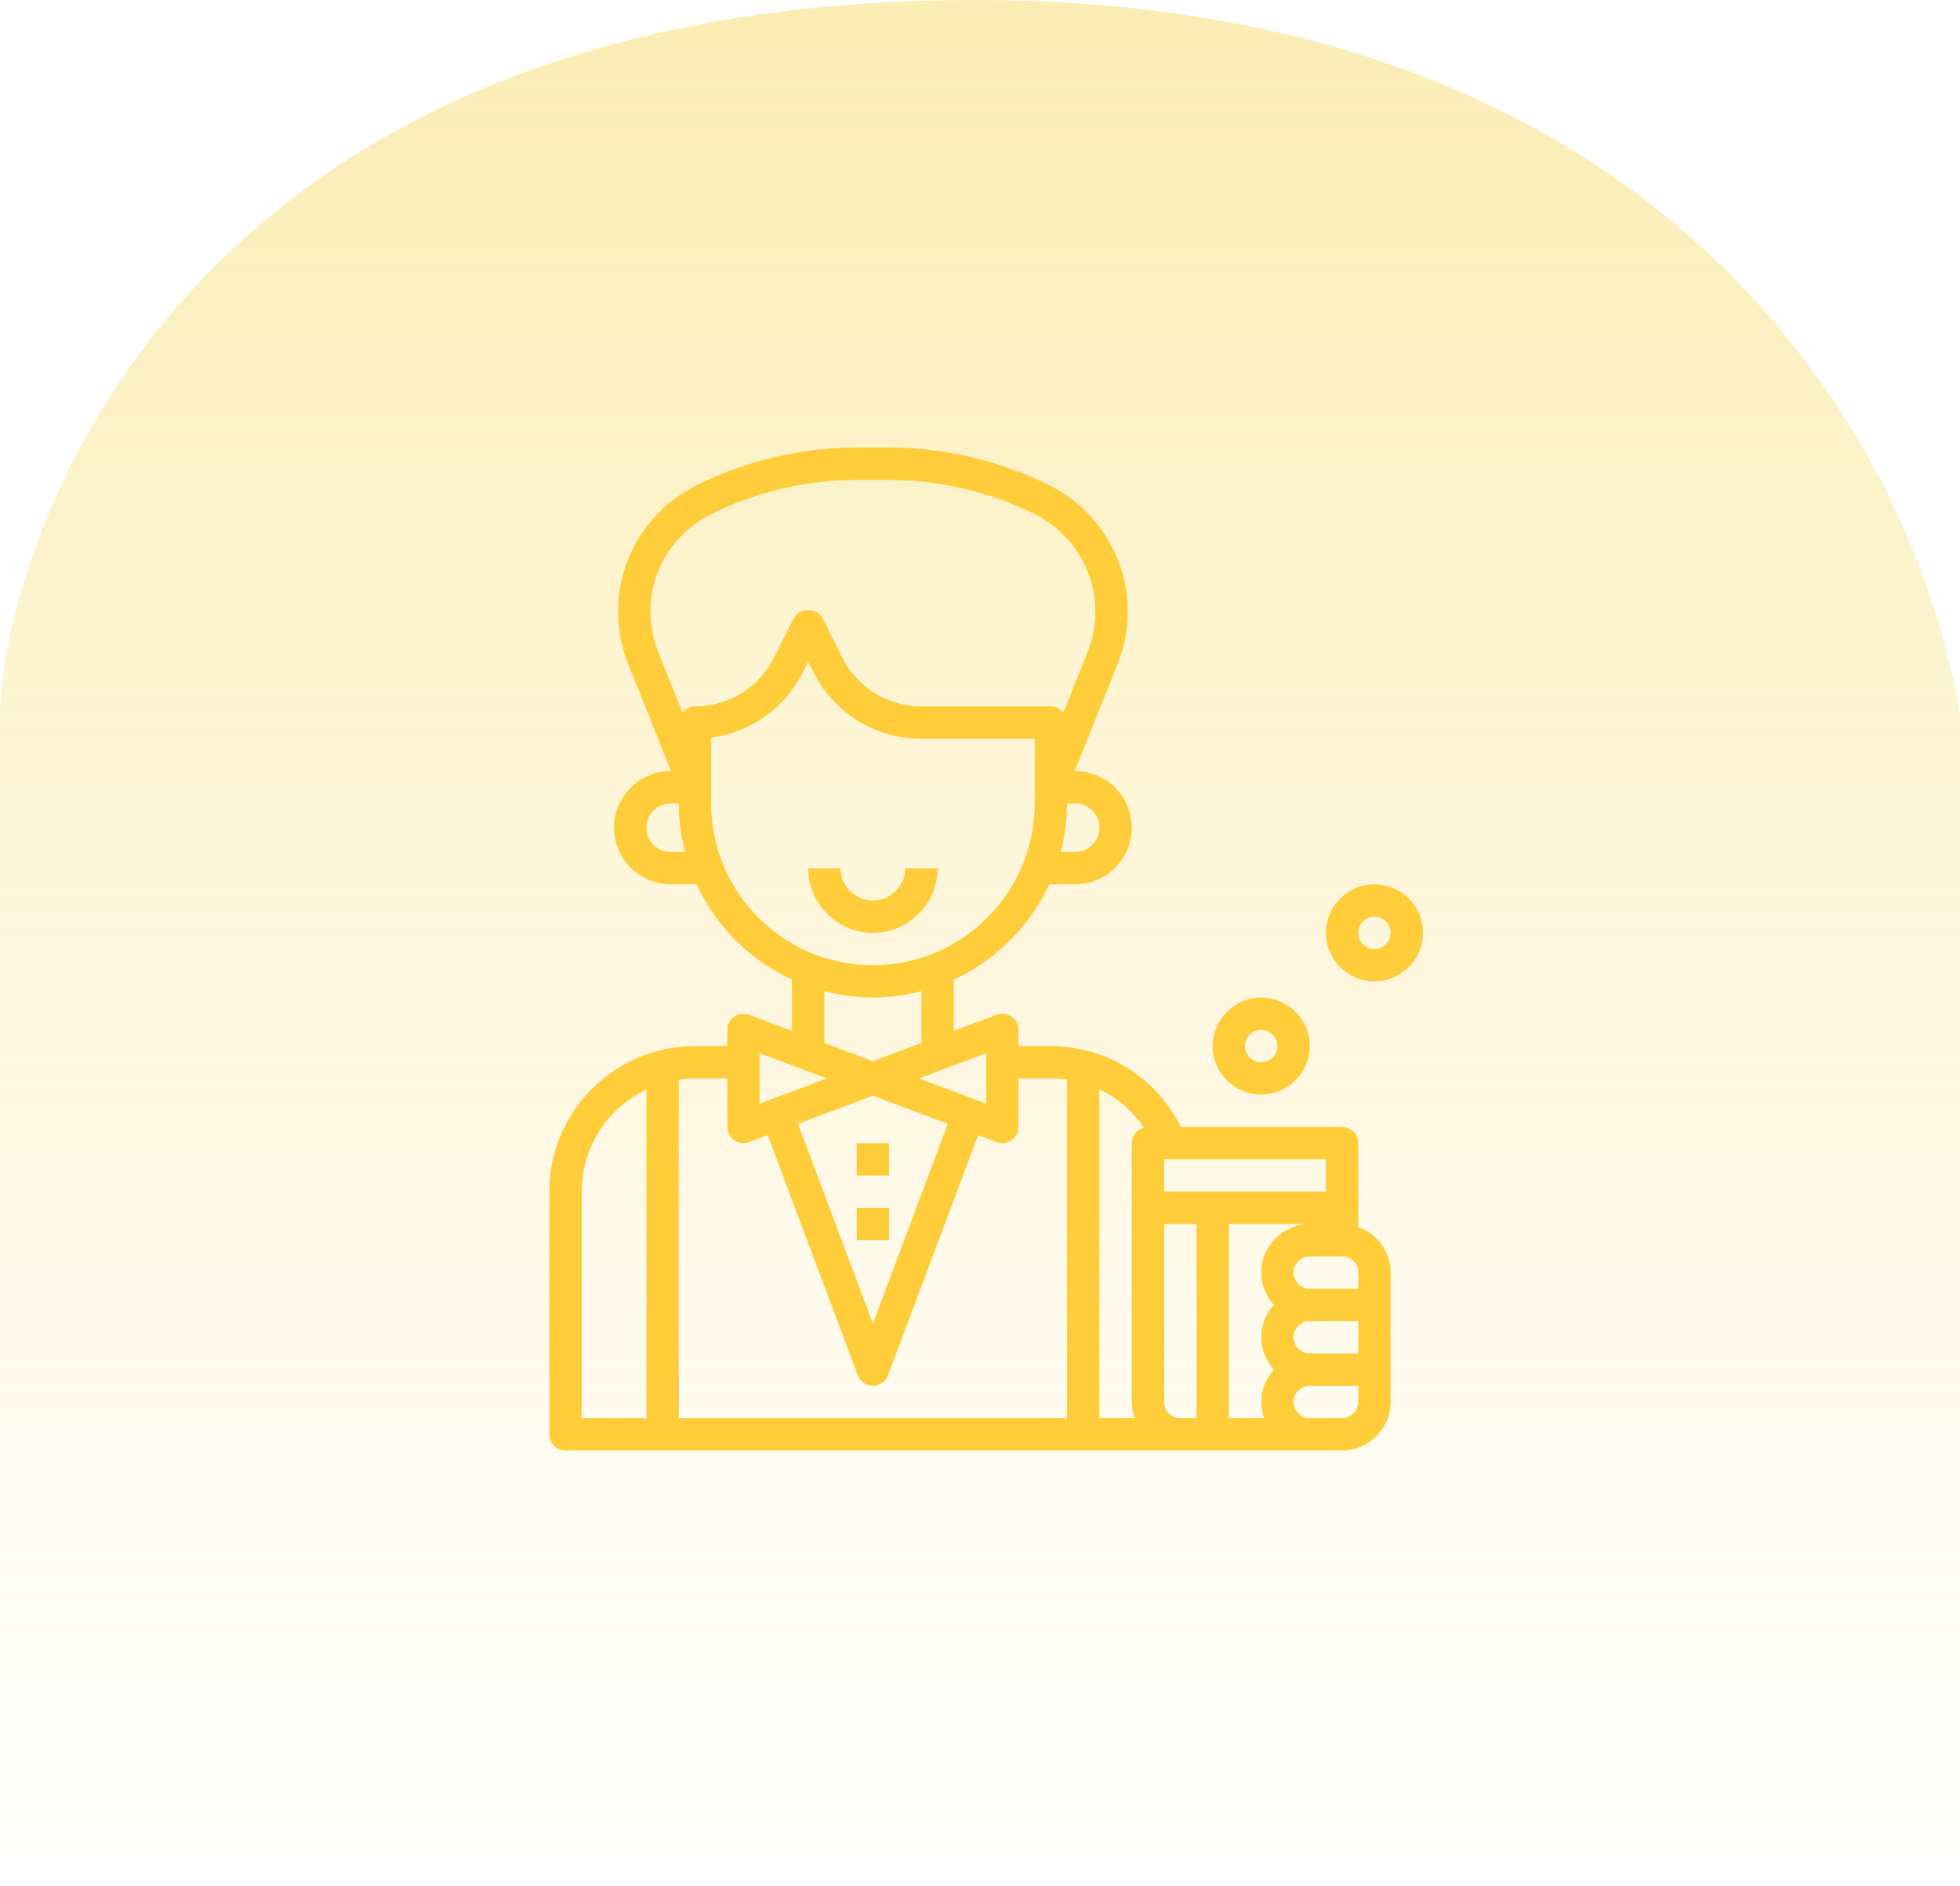
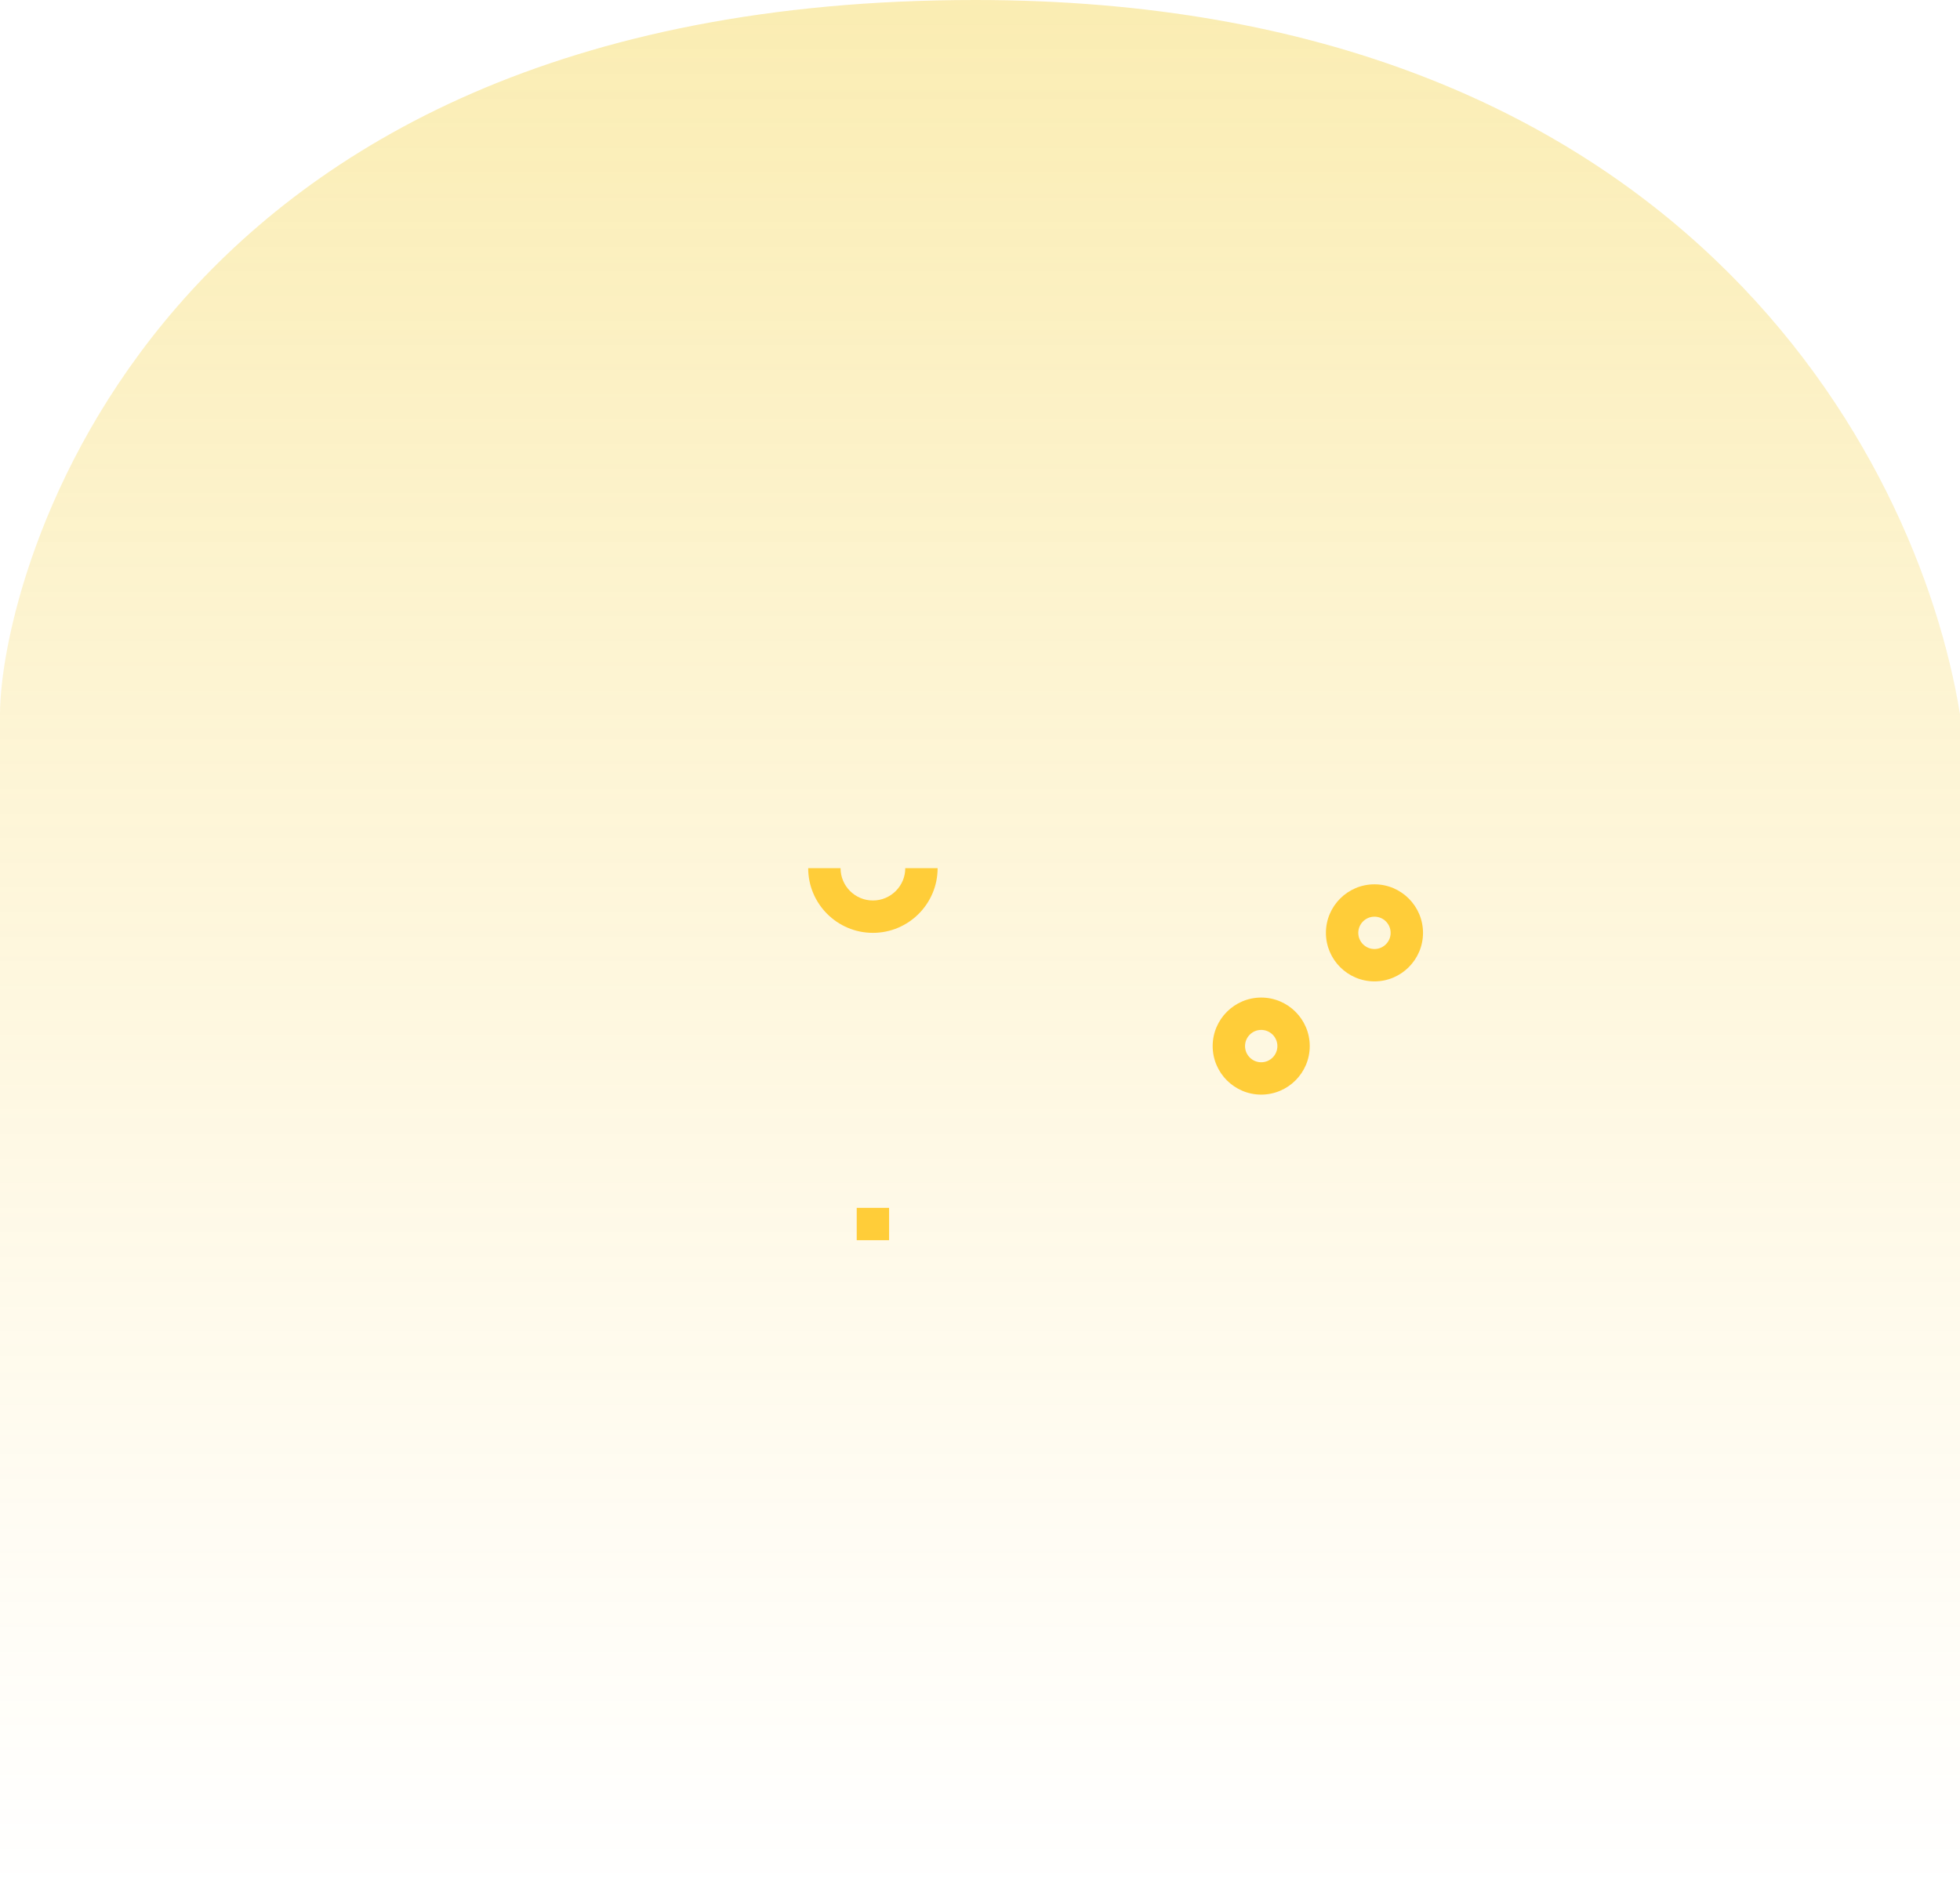
<svg xmlns="http://www.w3.org/2000/svg" width="159" height="153" viewBox="0 0 159 153" fill="none">
  <path opacity="0.3" d="M159 153H0V57.954C0 47.124 11.867 0 79.114 0C135.938 0 155.559 36.714 159 57.954V153Z" fill="url(#paint0_linear_268_184)" />
  <path d="M76.062 70.438H73.438C73.438 71.885 72.26 73.062 70.812 73.062C69.365 73.062 68.188 71.885 68.188 70.438H65.562C65.562 73.333 67.917 75.688 70.812 75.688C73.708 75.688 76.062 73.333 76.062 70.438Z" fill="#FFCD39" />
  <path d="M69.5 98H72.125V100.625H69.5V98Z" fill="#FFCD39" />
-   <path d="M69.5 92.75H72.125V95.375H69.5V92.75Z" fill="#FFCD39" />
-   <path d="M108.875 117.688C111.046 117.688 112.812 115.921 112.812 113.75V103.25C112.812 101.541 111.711 100.097 110.188 99.554V92.75C110.188 92.025 109.601 91.438 108.875 91.438H95.797C93.809 87.434 89.779 84.875 85.25 84.875H82.625V83.562C82.625 83.132 82.414 82.729 82.059 82.484C81.706 82.238 81.256 82.183 80.85 82.333L77.375 83.637V79.487C80.787 77.915 83.538 75.162 85.112 71.75H87.219C89.752 71.75 91.812 69.689 91.812 67.156C91.812 64.623 89.752 62.562 87.219 62.562H87.189L90.668 53.866C91.444 51.923 91.673 49.806 91.329 47.74C90.731 44.145 88.426 41.026 85.166 39.396C81.13 37.378 76.612 36.312 72.1 36.312H69.524C65.011 36.312 60.494 37.378 56.459 39.397C53.199 41.027 50.894 44.147 50.295 47.742C49.952 49.806 50.181 51.923 50.957 53.867L54.436 62.562H54.406C51.873 62.562 49.812 64.623 49.812 67.156C49.812 69.689 51.873 71.75 54.406 71.75H56.513C58.085 75.162 60.837 77.913 64.25 79.487V83.637L60.775 82.334C60.369 82.184 59.919 82.24 59.566 82.485C59.211 82.729 59 83.132 59 83.562V84.875H56.375C49.861 84.875 44.562 90.175 44.562 96.688V116.375C44.562 117.1 45.149 117.688 45.875 117.688H108.875ZM110.188 109.812H106.25C105.526 109.812 104.938 109.223 104.938 108.5C104.938 107.777 105.526 107.188 106.25 107.188H110.188V109.812ZM102.312 103.25C102.312 104.262 102.708 105.177 103.336 105.875C102.706 106.573 102.312 107.488 102.312 108.5C102.312 109.512 102.708 110.427 103.336 111.125C102.706 111.823 102.312 112.738 102.312 113.75C102.312 114.212 102.407 114.65 102.554 115.062H99.688V99.312H106.25C104.079 99.312 102.312 101.079 102.312 103.25ZM106.25 104.562C105.526 104.562 104.938 103.973 104.938 103.25C104.938 102.527 105.526 101.938 106.25 101.938H108.875C109.6 101.938 110.188 102.527 110.188 103.25V104.562H106.25ZM107.562 96.688H94.438V94.062H107.562V96.688ZM92.809 91.502C92.242 91.646 91.812 92.137 91.812 92.75V113.75C91.812 114.212 91.907 114.65 92.054 115.062H89.188V88.382C90.644 89.07 91.885 90.15 92.809 91.502ZM70.812 88.902L76.889 91.18L70.812 107.387L64.736 91.182L70.812 88.902ZM74.55 87.5L80 85.456V89.544L74.55 87.5ZM89.188 67.156C89.188 68.242 88.304 69.125 87.219 69.125H86.044C86.371 67.864 86.562 66.549 86.562 65.188H87.219C88.304 65.188 89.188 66.071 89.188 67.156ZM52.885 48.174C53.347 45.404 55.122 43.001 57.634 41.745C61.306 39.907 65.418 38.938 69.525 38.938H72.101C76.208 38.938 80.32 39.907 83.993 41.745C86.505 43.001 88.281 45.404 88.741 48.172C89.005 49.763 88.829 51.396 88.231 52.891L86.261 57.816C86.019 57.517 85.665 57.312 85.25 57.312H74.75C72.012 57.312 69.551 55.791 68.325 53.342L66.736 50.163C66.29 49.273 64.834 49.273 64.388 50.163L62.798 53.342C61.574 55.791 59.113 57.312 56.375 57.312C55.96 57.312 55.606 57.517 55.366 57.818L53.396 52.892C52.796 51.396 52.621 49.763 52.885 48.174ZM54.406 69.125C53.321 69.125 52.438 68.242 52.438 67.156C52.438 66.071 53.321 65.188 54.406 65.188H55.062C55.062 66.549 55.254 67.864 55.581 69.125H54.406ZM57.688 65.188V59.851C60.886 59.427 63.674 57.463 65.148 54.517L65.562 53.685L65.977 54.516C67.651 57.86 71.012 59.938 74.75 59.938H83.938V65.188C83.938 72.425 78.05 78.312 70.812 78.312C63.575 78.312 57.688 72.425 57.688 65.188ZM66.875 80.419C68.136 80.746 69.45 80.938 70.812 80.938C72.175 80.938 73.489 80.746 74.75 80.419V84.622L70.812 86.098L66.875 84.622V80.419ZM61.625 85.456L67.075 87.5L61.625 89.544V85.456ZM59 87.5V91.438C59 91.868 59.211 92.271 59.566 92.516C59.788 92.67 60.049 92.75 60.312 92.75C60.467 92.75 60.624 92.722 60.775 92.667L62.277 92.103L69.584 111.586C69.776 112.098 70.265 112.438 70.812 112.438C71.36 112.438 71.849 112.098 72.042 111.586L79.349 92.103L80.852 92.667C81.001 92.722 81.158 92.75 81.312 92.75C81.576 92.75 81.838 92.67 82.059 92.516C82.414 92.271 82.625 91.868 82.625 91.438V87.5H85.25C85.695 87.5 86.132 87.537 86.562 87.598V115.062H55.062V87.605C55.493 87.543 55.929 87.5 56.375 87.5H59ZM47.188 96.688C47.188 93.032 49.339 89.877 52.438 88.399V115.062H47.188V96.688ZM94.438 113.75V99.312H97.062V115.062H95.75C95.025 115.062 94.438 114.473 94.438 113.75ZM110.188 113.75C110.188 114.473 109.6 115.062 108.875 115.062H106.25C105.526 115.062 104.938 114.473 104.938 113.75C104.938 113.027 105.526 112.438 106.25 112.438H110.188V113.75Z" fill="#FFCD39" />
  <path d="M102.312 88.812C104.483 88.812 106.25 87.046 106.25 84.875C106.25 82.704 104.483 80.938 102.312 80.938C100.142 80.938 98.375 82.704 98.375 84.875C98.375 87.046 100.142 88.812 102.312 88.812ZM102.312 83.562C103.037 83.562 103.625 84.152 103.625 84.875C103.625 85.598 103.037 86.188 102.312 86.188C101.588 86.188 101 85.598 101 84.875C101 84.152 101.588 83.562 102.312 83.562Z" fill="#FFCD39" />
  <path d="M111.5 71.75C109.329 71.75 107.562 73.517 107.562 75.688C107.562 77.858 109.329 79.625 111.5 79.625C113.671 79.625 115.438 77.858 115.438 75.688C115.438 73.517 113.671 71.75 111.5 71.75ZM111.5 77C110.776 77 110.188 76.411 110.188 75.688C110.188 74.964 110.776 74.375 111.5 74.375C112.225 74.375 112.812 74.964 112.812 75.688C112.812 76.411 112.225 77 111.5 77Z" fill="#FFCD39" />
  <defs>
    <linearGradient id="paint0_linear_268_184" x1="79.5" y1="0" x2="79.5" y2="153" gradientUnits="userSpaceOnUse">
      <stop stop-color="#EFC200" />
      <stop offset="1" stop-color="#FFCD39" stop-opacity="0" />
    </linearGradient>
  </defs>
</svg>